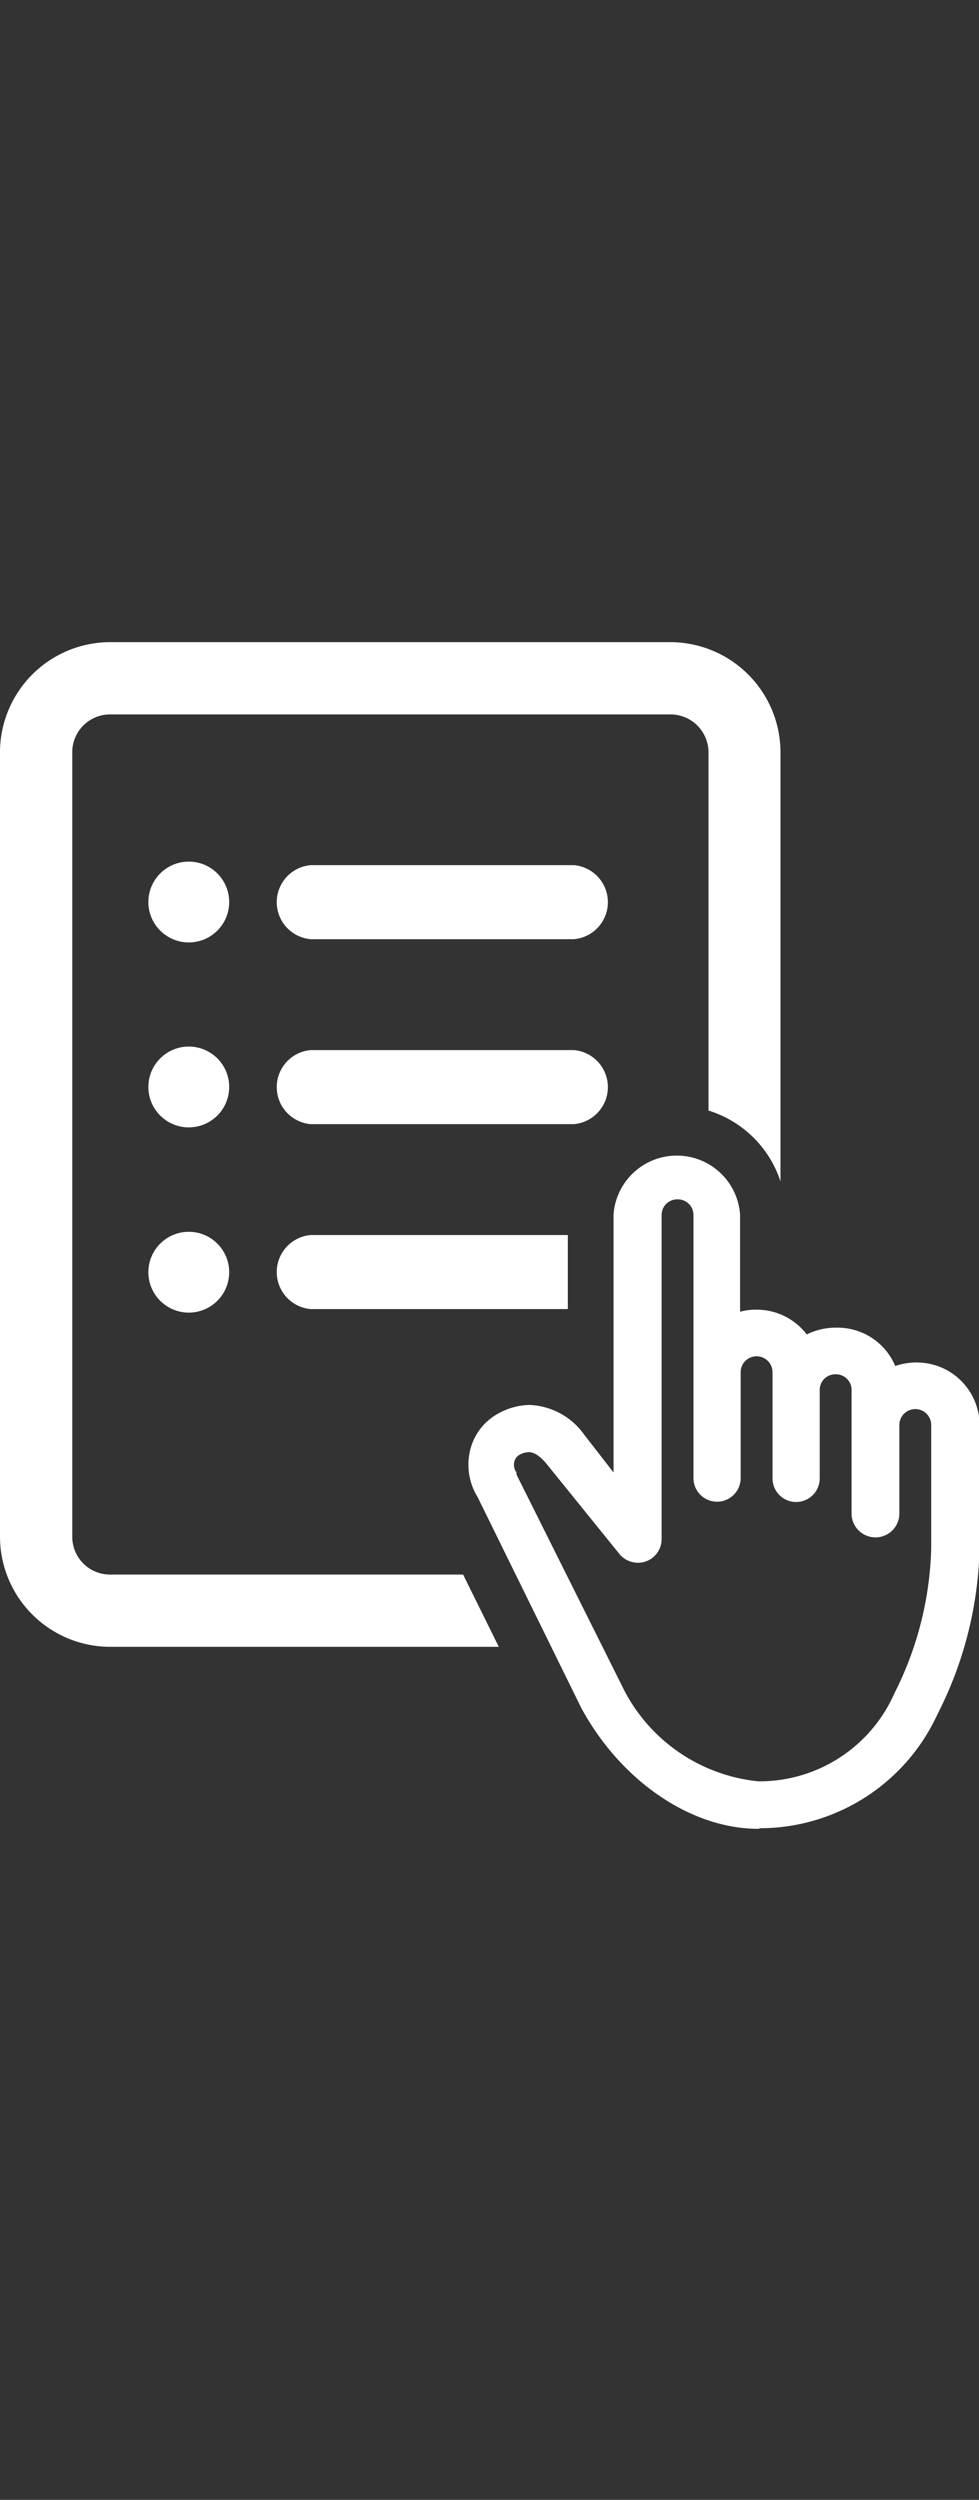
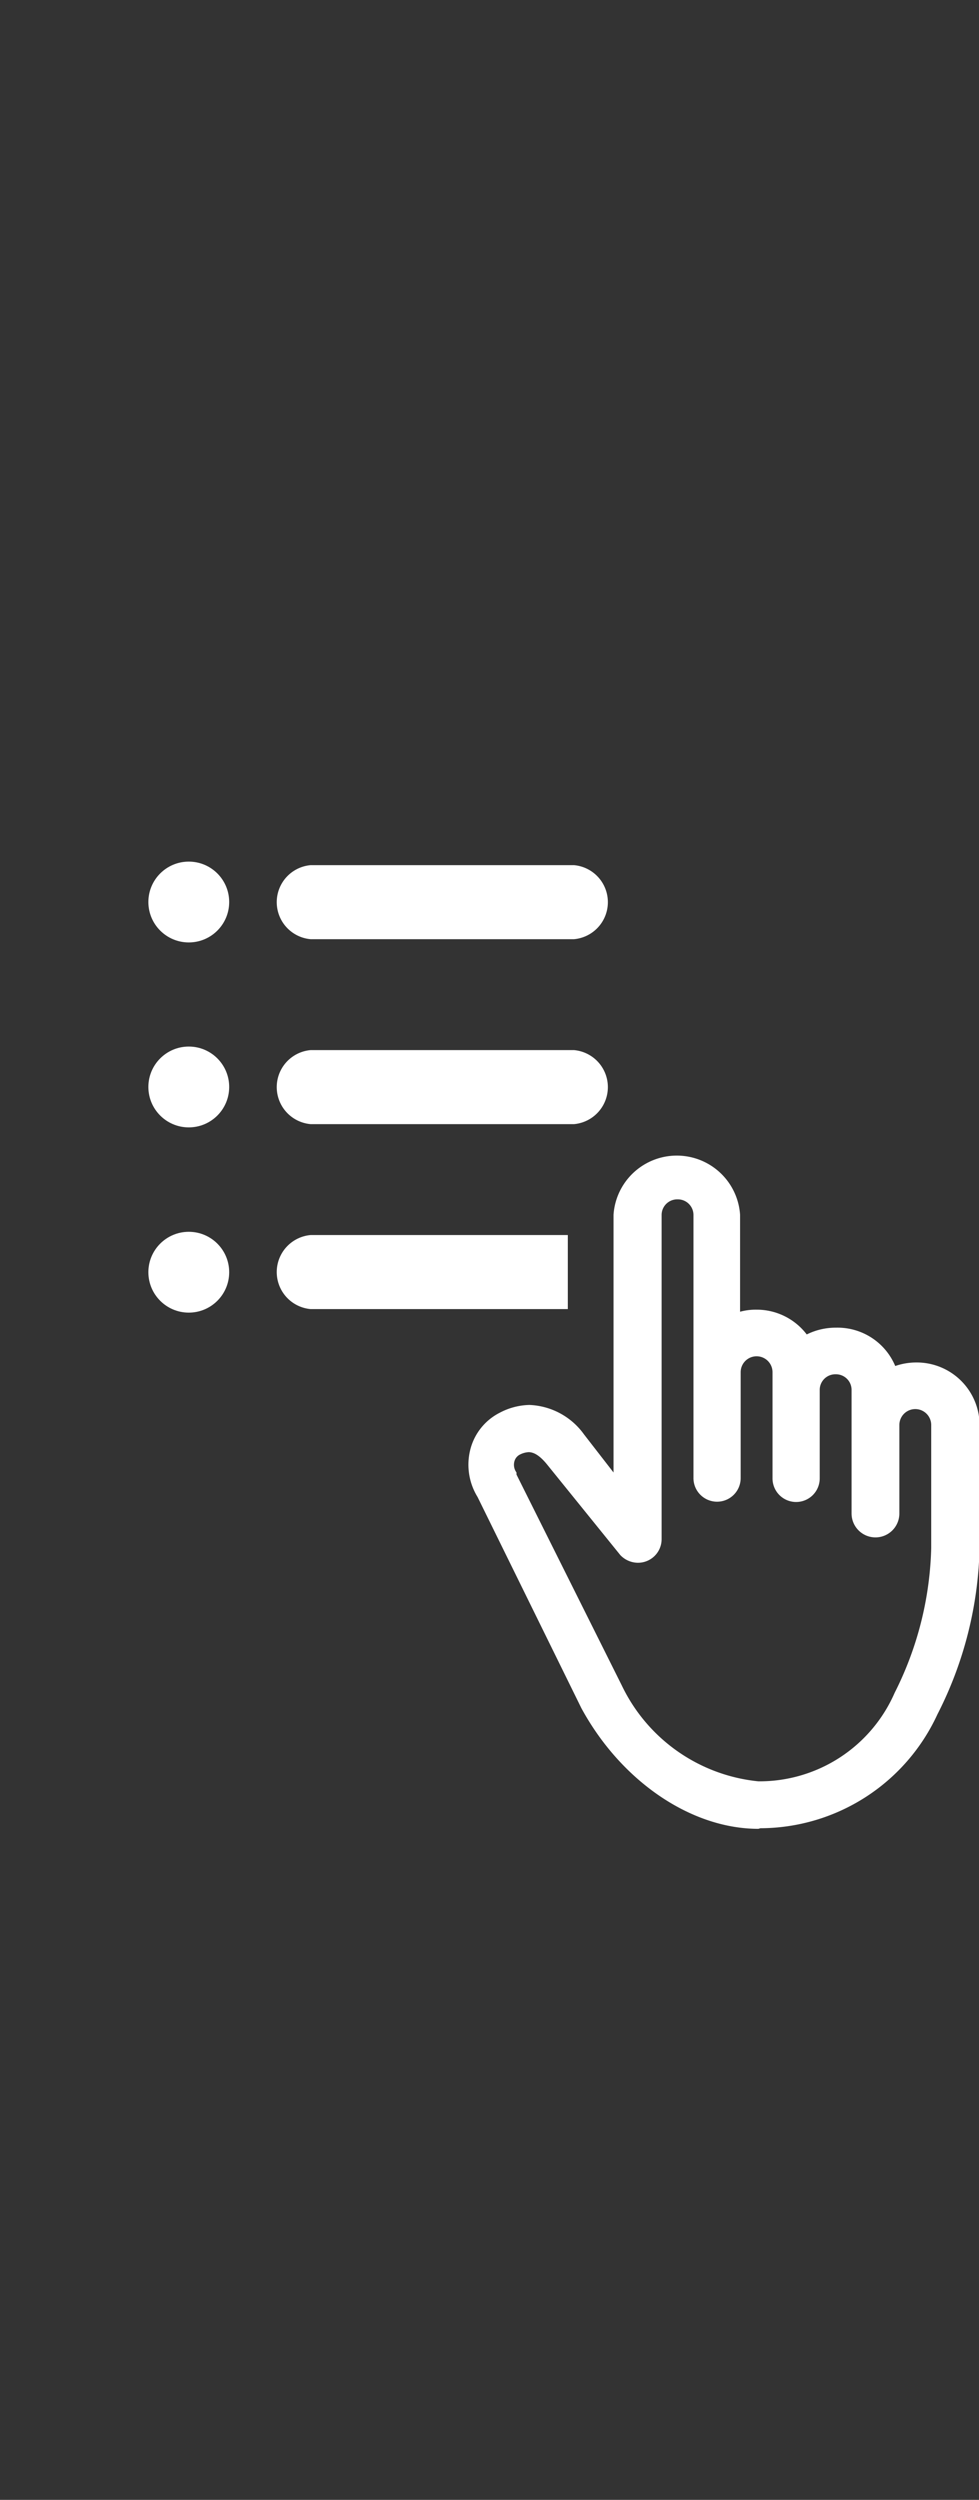
<svg xmlns="http://www.w3.org/2000/svg" viewBox="0 0 33.19 84.75">
  <rect x="0" y="0" width="33.19" height="84.75" fill="#333333" stroke="none" />
  <defs>
    <style>.cls-1{fill:#fff;}.cls-2{fill:none;}</style>
  </defs>
  <g id="レイヤー_2" data-name="レイヤー 2">
    <g id="レイヤー_2-2" data-name="レイヤー 2">
      <circle class="cls-1" cx="6.4" cy="30.58" r="1.37" />
      <path class="cls-1" d="M19.46,31.84H10.53a1.26,1.26,0,0,1,0-2.51h8.93a1.26,1.26,0,0,1,0,2.51Z" />
      <circle class="cls-1" cx="6.4" cy="36.85" r="1.37" />
      <path class="cls-1" d="M19.46,38.11H10.53a1.26,1.26,0,0,1,0-2.51h8.93a1.26,1.26,0,0,1,0,2.51Z" />
      <circle class="cls-1" cx="6.4" cy="43.13" r="1.37" />
-       <path class="cls-1" d="M15.7,53.38h-12A1.28,1.28,0,0,1,2.45,52.1V25.5a1.28,1.28,0,0,1,1.28-1.28h19a1.29,1.29,0,0,1,1.29,1.28V37.65a3.73,3.73,0,0,1,2.44,2.4V25.5a3.74,3.74,0,0,0-3.73-3.73h-19A3.74,3.74,0,0,0,0,25.5V52.1a3.74,3.74,0,0,0,3.73,3.73H16.91Z" />
      <path class="cls-1" d="M19.25,41.87H10.53a1.26,1.26,0,0,0,0,2.51h8.72Z" />
      <path class="cls-1" d="M25.71,62c-2.28,0-4.65-1.61-6-4.09l0,0-3.52-7.16a2.09,2.09,0,0,1-.24-1.63,1.93,1.93,0,0,1,1-1.23,2.24,2.24,0,0,1,1-.26,2.39,2.39,0,0,1,1.85,1l1,1.29V41.18a2.15,2.15,0,0,1,4.29,0v3.29a2,2,0,0,1,.55-.07,2.13,2.13,0,0,1,1.71.84,2.21,2.21,0,0,1,1-.23,2.12,2.12,0,0,1,2,1.3,2.18,2.18,0,0,1,.72-.12,2.13,2.13,0,0,1,2.14,2.12v4.14a13,13,0,0,1-1.43,5.67,6.63,6.63,0,0,1-6,3.86Zm-4.63-4.86a5.77,5.77,0,0,0,4.63,3.25h0a5,5,0,0,0,4.62-3,11.5,11.5,0,0,0,1.24-4.91V48.31a.54.54,0,0,0-1.08,0v3a.81.81,0,0,1-.81.81h0a.81.81,0,0,1-.81-.81v-4.2a.53.53,0,0,0-.54-.52.53.53,0,0,0-.54.52v3a.8.8,0,0,1-.8.81h0a.8.8,0,0,1-.8-.81V46.52a.54.54,0,0,0-1.08,0V50.1a.8.8,0,0,1-.8.81h0a.8.8,0,0,1-.8-.81V41.18a.53.53,0,0,0-.54-.52.53.53,0,0,0-.54.52v11a.8.8,0,0,1-.81.8.83.83,0,0,1-.59-.26s0,0-2.49-3.08c-.23-.28-.43-.41-.62-.41a.74.74,0,0,0-.29.08.36.36,0,0,0-.19.23.44.44,0,0,0,.07.38l0,.07Z" />
      <rect class="cls-2" width="33.19" height="84.75" />
    </g>
  </g>
</svg>